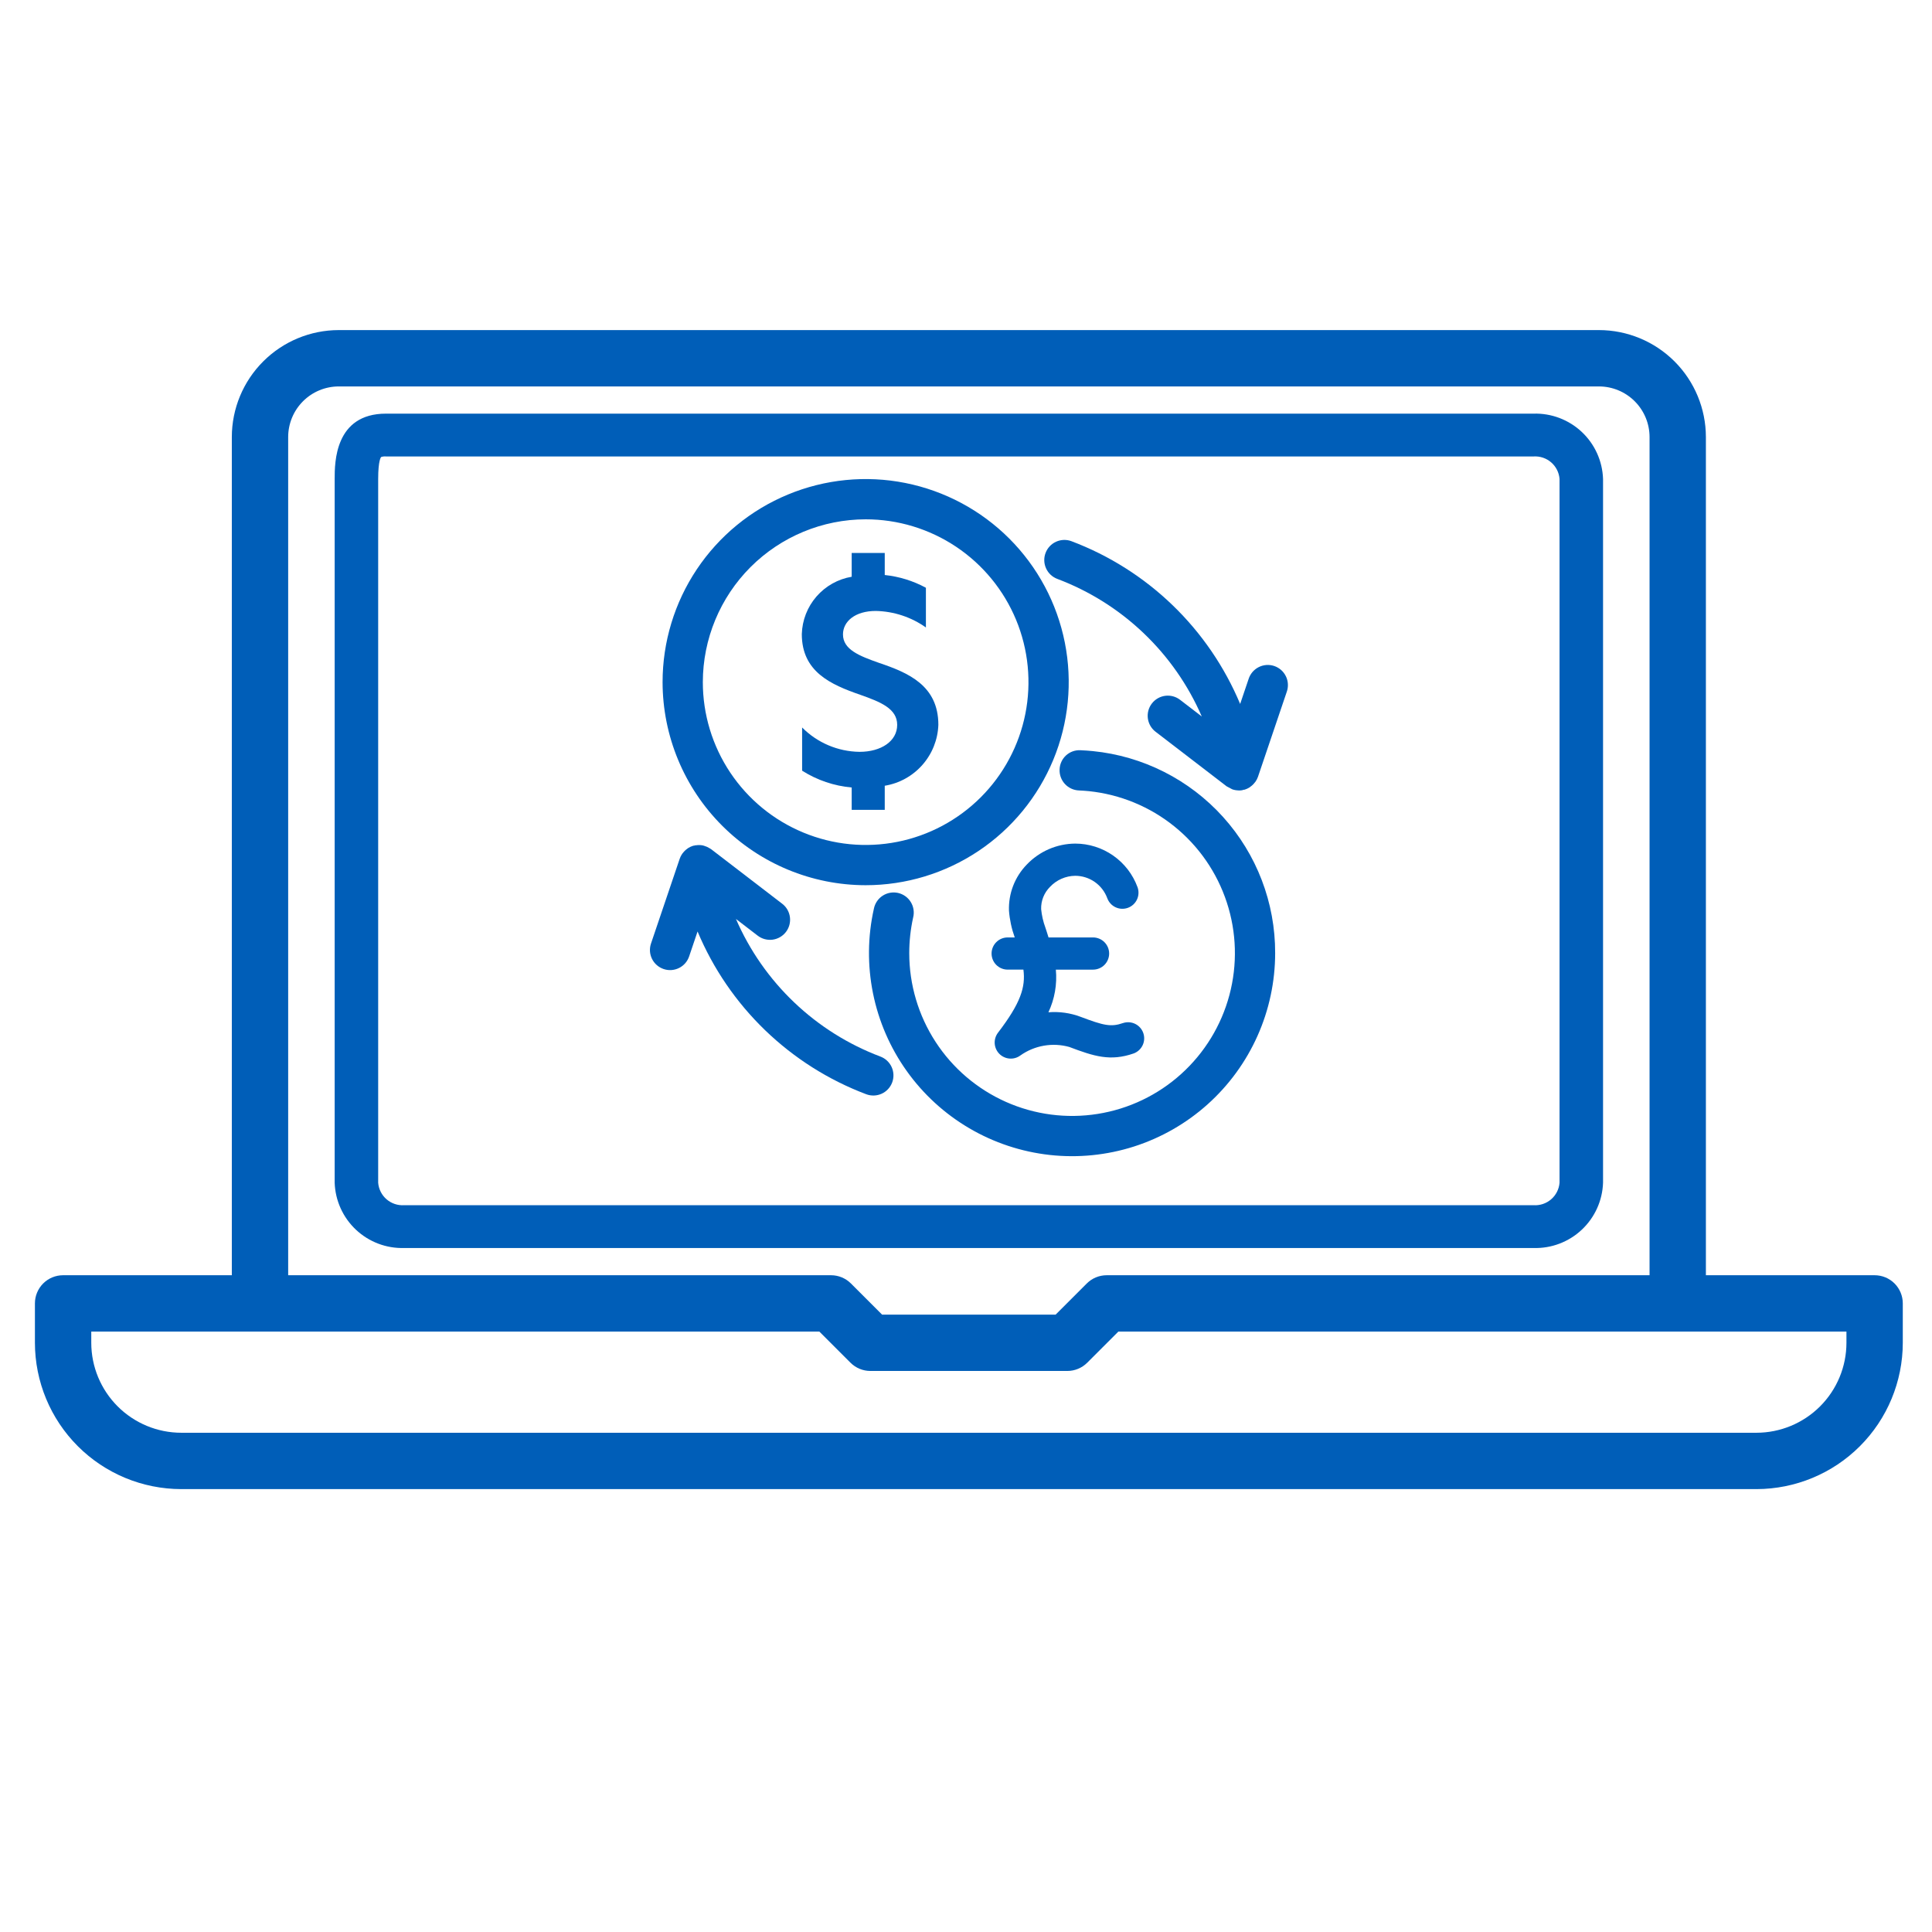
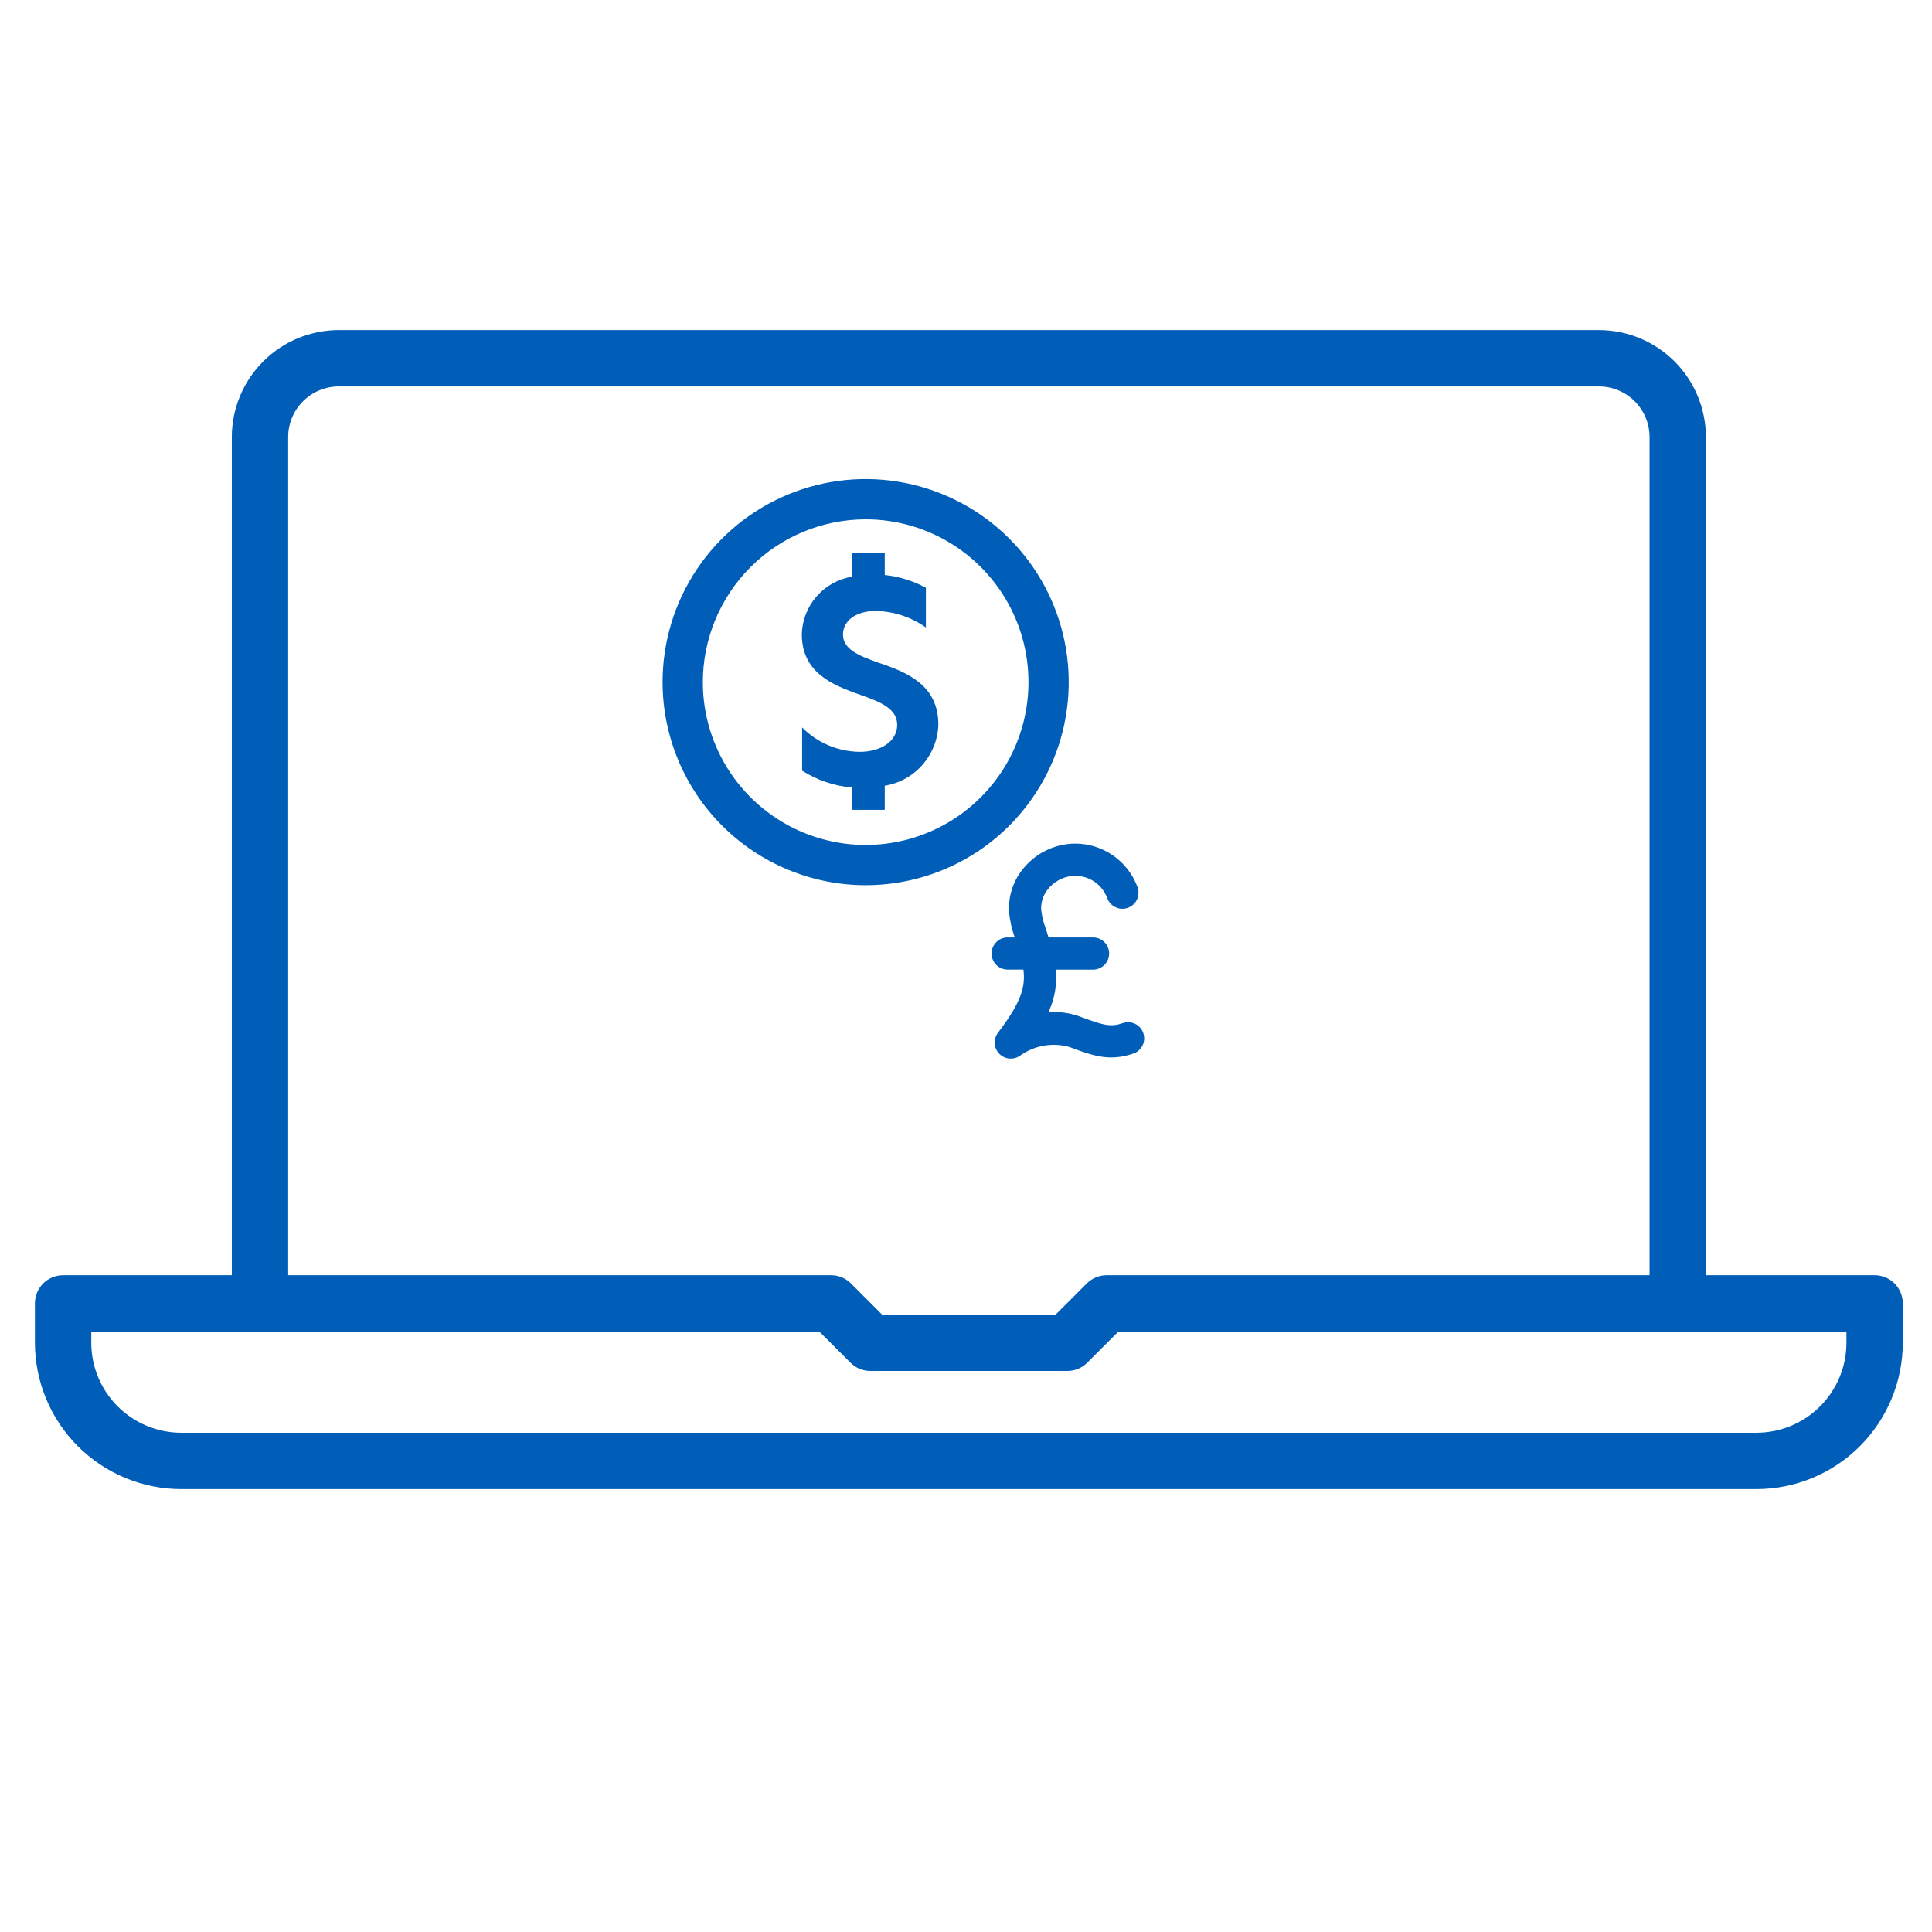
<svg xmlns="http://www.w3.org/2000/svg" width="120" height="120" viewBox="0 0 120 120" fill="none">
  <path d="M116.436 79.207H105.956V27.144C105.954 25.383 105.254 23.695 104.009 22.449C102.763 21.204 101.075 20.504 99.314 20.502H21.041C19.28 20.504 17.592 21.204 16.347 22.45C15.101 23.695 14.401 25.383 14.399 27.144V79.207H3.919C3.455 79.207 3.009 79.391 2.681 79.719C2.353 80.048 2.169 80.493 2.169 80.957V83.403C2.172 85.812 3.13 88.122 4.834 89.826C6.537 91.53 8.847 92.488 11.257 92.491H109.098C111.508 92.488 113.818 91.53 115.521 89.826C117.225 88.122 118.183 85.812 118.186 83.403V80.957C118.186 80.493 118.002 80.048 117.674 79.719C117.346 79.391 116.9 79.207 116.436 79.207ZM17.899 27.144C17.9 26.311 18.231 25.513 18.82 24.923C19.409 24.334 20.208 24.003 21.041 24.002H99.314C100.147 24.003 100.946 24.334 101.535 24.923C102.124 25.512 102.456 26.311 102.457 27.144V79.207H68.739C68.275 79.207 67.83 79.391 67.502 79.719L65.568 81.653H54.787L52.854 79.72C52.526 79.392 52.081 79.207 51.617 79.207H17.899V27.144ZM114.686 83.403C114.685 84.885 114.095 86.305 113.048 87.352C112 88.4 110.58 88.989 109.098 88.991H11.257C9.775 88.989 8.355 88.4 7.307 87.352C6.26 86.305 5.67 84.885 5.669 83.403V82.707H50.892L52.825 84.64C53.153 84.968 53.598 85.153 54.062 85.153H66.293C66.757 85.153 67.202 84.968 67.53 84.64L69.464 82.706H114.686V83.403Z" fill="#005EB8" />
-   <path d="M99.568 73.463V29.746C99.531 28.637 99.056 27.587 98.246 26.827C97.437 26.068 96.36 25.66 95.251 25.692H23.977C20.787 25.692 20.787 28.743 20.787 29.746V73.463C20.825 74.572 21.3 75.621 22.109 76.381C22.919 77.141 23.996 77.549 25.106 77.516H95.251C96.36 77.549 97.437 77.141 98.246 76.381C99.056 75.621 99.531 74.572 99.568 73.463ZM23.489 29.746C23.489 28.573 23.666 28.392 23.672 28.386C23.77 28.353 23.874 28.341 23.977 28.351H95.251C95.649 28.325 96.042 28.456 96.344 28.717C96.647 28.978 96.834 29.348 96.866 29.746V73.463C96.834 73.861 96.647 74.23 96.344 74.491C96.042 74.752 95.649 74.884 95.251 74.857H25.105C24.707 74.884 24.314 74.752 24.011 74.492C23.709 74.231 23.521 73.861 23.489 73.463V29.746Z" fill="#005EB8" />
  <path d="M53.766 54.982C56.261 54.982 58.7 54.243 60.774 52.857C62.849 51.471 64.465 49.501 65.42 47.196C66.375 44.892 66.625 42.355 66.138 39.909C65.652 37.462 64.451 35.214 62.687 33.45C60.923 31.686 58.675 30.485 56.228 29.998C53.782 29.511 51.245 29.761 48.941 30.716C46.636 31.67 44.666 33.287 43.28 35.361C41.894 37.435 41.154 39.874 41.154 42.369C41.158 45.713 42.488 48.919 44.852 51.283C47.217 53.648 50.422 54.978 53.766 54.982ZM53.766 32.256C55.767 32.255 57.722 32.848 59.385 33.959C61.048 35.071 62.345 36.65 63.111 38.498C63.876 40.346 64.076 42.379 63.686 44.341C63.296 46.303 62.333 48.105 60.919 49.52C59.505 50.934 57.703 51.898 55.741 52.288C53.779 52.678 51.745 52.478 49.897 51.712C48.049 50.947 46.47 49.651 45.358 47.988C44.247 46.325 43.654 44.369 43.654 42.369C43.657 39.688 44.724 37.117 46.619 35.221C48.515 33.326 51.085 32.259 53.766 32.256Z" fill="#005EB8" />
-   <path d="M67.874 46.652C67.623 46.628 67.37 46.609 67.115 46.598C66.95 46.589 66.786 46.613 66.63 46.668C66.475 46.724 66.332 46.81 66.211 46.921C66.09 47.033 65.992 47.167 65.924 47.318C65.855 47.468 65.818 47.63 65.813 47.795C65.799 48.126 65.918 48.449 66.142 48.693C66.367 48.937 66.679 49.082 67.01 49.096C67.218 49.105 67.424 49.12 67.625 49.139C69.571 49.34 71.417 50.1 72.939 51.328C74.462 52.557 75.595 54.2 76.202 56.059C76.81 57.919 76.865 59.914 76.361 61.804C75.857 63.694 74.816 65.398 73.364 66.708C71.912 68.019 70.111 68.88 68.179 69.187C66.248 69.495 64.268 69.236 62.481 68.441C60.694 67.647 59.175 66.351 58.109 64.711C57.043 63.071 56.475 61.157 56.475 59.201C56.475 58.455 56.557 57.711 56.718 56.983C56.759 56.821 56.766 56.653 56.74 56.488C56.715 56.324 56.656 56.166 56.568 56.024C56.481 55.882 56.365 55.759 56.23 55.663C56.094 55.566 55.94 55.498 55.777 55.461C55.614 55.425 55.446 55.422 55.282 55.452C55.118 55.481 54.962 55.544 54.822 55.635C54.682 55.726 54.562 55.844 54.469 55.983C54.376 56.121 54.311 56.276 54.279 56.44C53.891 58.17 53.873 59.963 54.225 61.702C54.577 63.44 55.291 65.084 56.322 66.528C57.352 67.971 58.675 69.181 60.205 70.078C61.734 70.976 63.436 71.54 65.199 71.736C66.962 71.931 68.746 71.752 70.435 71.212C72.124 70.671 73.68 69.78 75.001 68.597C76.322 67.414 77.379 65.966 78.103 64.347C78.827 62.728 79.201 60.974 79.202 59.201C79.212 56.075 78.057 53.058 75.962 50.738C73.868 48.418 70.984 46.961 67.874 46.652Z" fill="#005EB8" />
-   <path d="M65.673 35.957C67.664 36.708 69.484 37.851 71.025 39.319C72.566 40.786 73.797 42.548 74.644 44.501L73.297 43.467C73.034 43.264 72.701 43.175 72.373 43.218C72.044 43.261 71.746 43.433 71.544 43.696C71.342 43.959 71.252 44.291 71.295 44.62C71.338 44.949 71.51 45.247 71.773 45.449L76.189 48.84C76.305 48.901 76.421 48.963 76.537 49.025C76.662 49.069 76.793 49.092 76.925 49.094C76.934 49.094 76.941 49.098 76.949 49.098H76.951L76.954 49.098C77.025 49.098 77.095 49.092 77.165 49.08C77.185 49.076 77.2 49.063 77.219 49.059C77.251 49.052 77.283 49.054 77.314 49.045C77.419 49.012 77.519 48.965 77.612 48.906C77.629 48.895 77.642 48.882 77.657 48.871C77.766 48.796 77.862 48.704 77.941 48.598C77.954 48.581 77.969 48.567 77.982 48.548C78.046 48.456 78.097 48.356 78.135 48.249L79.921 42.976C79.977 42.82 80.002 42.654 79.993 42.488C79.985 42.322 79.944 42.159 79.871 42.009C79.799 41.859 79.698 41.725 79.574 41.615C79.449 41.505 79.304 41.421 79.147 41.367C78.989 41.314 78.823 41.292 78.657 41.304C78.491 41.316 78.329 41.361 78.181 41.436C78.032 41.511 77.9 41.615 77.793 41.741C77.685 41.868 77.604 42.015 77.553 42.173L77.028 43.724C76.061 41.415 74.633 39.328 72.831 37.589C71.03 35.851 68.892 34.499 66.55 33.615C66.24 33.499 65.895 33.511 65.594 33.648C65.292 33.785 65.057 34.037 64.941 34.347C64.824 34.658 64.836 35.002 64.974 35.304C65.111 35.606 65.362 35.84 65.673 35.957Z" fill="#005EB8" />
-   <path d="M41.218 60.188C41.374 60.241 41.538 60.263 41.702 60.252C41.866 60.241 42.026 60.198 42.173 60.125C42.32 60.053 42.452 59.952 42.56 59.828C42.668 59.704 42.75 59.561 42.803 59.405L43.327 57.856C44.294 60.165 45.722 62.253 47.524 63.991C49.326 65.729 51.463 67.082 53.805 67.966C54.116 68.082 54.46 68.07 54.762 67.933C55.064 67.796 55.298 67.544 55.415 67.233C55.531 66.923 55.519 66.579 55.382 66.277C55.245 65.975 54.993 65.74 54.682 65.624C52.691 64.873 50.871 63.73 49.33 62.262C47.788 60.794 46.558 59.031 45.711 57.078L47.059 58.113C47.189 58.214 47.338 58.288 47.497 58.331C47.656 58.374 47.822 58.386 47.985 58.365C48.148 58.344 48.305 58.29 48.448 58.208C48.591 58.126 48.716 58.017 48.816 57.886C48.916 57.756 48.989 57.607 49.032 57.448C49.074 57.289 49.085 57.123 49.063 56.96C49.041 56.797 48.987 56.639 48.905 56.497C48.822 56.355 48.712 56.23 48.581 56.131L44.165 52.741C44.157 52.735 44.149 52.732 44.141 52.727C44.116 52.709 44.089 52.697 44.063 52.68C43.966 52.619 43.861 52.572 43.751 52.54C43.717 52.53 43.686 52.517 43.651 52.51C43.514 52.484 43.373 52.481 43.236 52.502C43.22 52.504 43.206 52.498 43.19 52.501C43.174 52.503 43.163 52.514 43.148 52.517C43.112 52.524 43.075 52.525 43.04 52.536C42.936 52.569 42.836 52.615 42.743 52.674C42.726 52.685 42.713 52.698 42.697 52.709C42.589 52.785 42.493 52.876 42.414 52.981C42.401 52.998 42.385 53.014 42.372 53.032C42.308 53.125 42.257 53.225 42.22 53.332L40.435 58.604C40.382 58.76 40.361 58.924 40.371 59.088C40.382 59.251 40.425 59.411 40.498 59.559C40.571 59.706 40.672 59.837 40.796 59.945C40.919 60.053 41.063 60.136 41.218 60.188Z" fill="#005EB8" />
  <path d="M61.588 59.225C61.588 59.49 61.693 59.745 61.88 59.932C62.068 60.12 62.322 60.225 62.588 60.225H63.566C63.709 61.316 63.391 62.309 61.985 64.146C61.84 64.338 61.768 64.576 61.783 64.816C61.799 65.056 61.9 65.282 62.069 65.454C62.238 65.625 62.463 65.73 62.703 65.749C62.942 65.769 63.181 65.701 63.375 65.558C63.81 65.249 64.309 65.041 64.834 64.95C65.36 64.858 65.899 64.885 66.413 65.028C67.947 65.608 68.96 65.938 70.418 65.43C70.663 65.338 70.862 65.155 70.973 64.918C71.084 64.682 71.098 64.412 71.012 64.165C70.927 63.918 70.748 63.715 70.514 63.598C70.281 63.482 70.01 63.461 69.762 63.541C68.997 63.806 68.552 63.696 67.12 63.157C66.482 62.916 65.799 62.82 65.119 62.875C65.506 62.049 65.666 61.134 65.581 60.226H67.891C68.156 60.226 68.41 60.12 68.598 59.933C68.785 59.745 68.891 59.491 68.891 59.226C68.891 58.96 68.785 58.706 68.598 58.519C68.41 58.331 68.156 58.226 67.891 58.226H65.126C65.088 58.103 65.051 57.982 65.01 57.856L64.931 57.616C64.794 57.245 64.706 56.859 64.667 56.466C64.66 56.21 64.705 55.956 64.8 55.718C64.895 55.48 65.038 55.265 65.219 55.084C65.421 54.87 65.663 54.699 65.932 54.581C66.201 54.463 66.491 54.4 66.785 54.397C67.219 54.398 67.643 54.532 67.999 54.781C68.354 55.03 68.625 55.382 68.775 55.789C68.82 55.913 68.889 56.026 68.978 56.123C69.066 56.22 69.173 56.298 69.293 56.353C69.412 56.409 69.54 56.44 69.671 56.446C69.803 56.451 69.934 56.431 70.057 56.386C70.18 56.341 70.294 56.272 70.391 56.183C70.487 56.095 70.566 55.988 70.621 55.868C70.676 55.749 70.708 55.621 70.713 55.489C70.719 55.358 70.699 55.227 70.654 55.104C70.363 54.311 69.836 53.627 69.144 53.143C68.453 52.659 67.629 52.398 66.785 52.397C66.22 52.401 65.662 52.519 65.144 52.743C64.627 52.968 64.159 53.295 63.771 53.704C63.404 54.082 63.118 54.53 62.928 55.021C62.739 55.512 62.651 56.037 62.669 56.563C62.713 57.131 62.834 57.69 63.027 58.226H62.587C62.322 58.226 62.068 58.331 61.881 58.519C61.693 58.706 61.588 58.96 61.588 59.225Z" fill="#005EB8" />
  <path d="M53.422 43.151C54.7 43.601 55.726 44.015 55.726 45.023C55.726 46.031 54.736 46.698 53.386 46.698C52.045 46.68 50.765 46.137 49.821 45.185V47.868C50.749 48.457 51.805 48.815 52.9 48.913V50.3H54.953V48.804C55.859 48.656 56.686 48.198 57.293 47.508C57.9 46.819 58.25 45.941 58.283 45.023C58.283 42.575 56.411 41.783 54.593 41.171C53.368 40.738 52.359 40.343 52.359 39.406C52.359 38.595 53.116 37.947 54.395 37.947C55.512 37.97 56.598 38.327 57.51 38.973V36.507C56.718 36.078 55.849 35.809 54.953 35.715V34.346H52.9V35.823C52.051 35.966 51.278 36.4 50.713 37.05C50.148 37.7 49.826 38.526 49.802 39.387C49.803 41.728 51.603 42.52 53.422 43.151Z" fill="#005EB8" />
</svg>